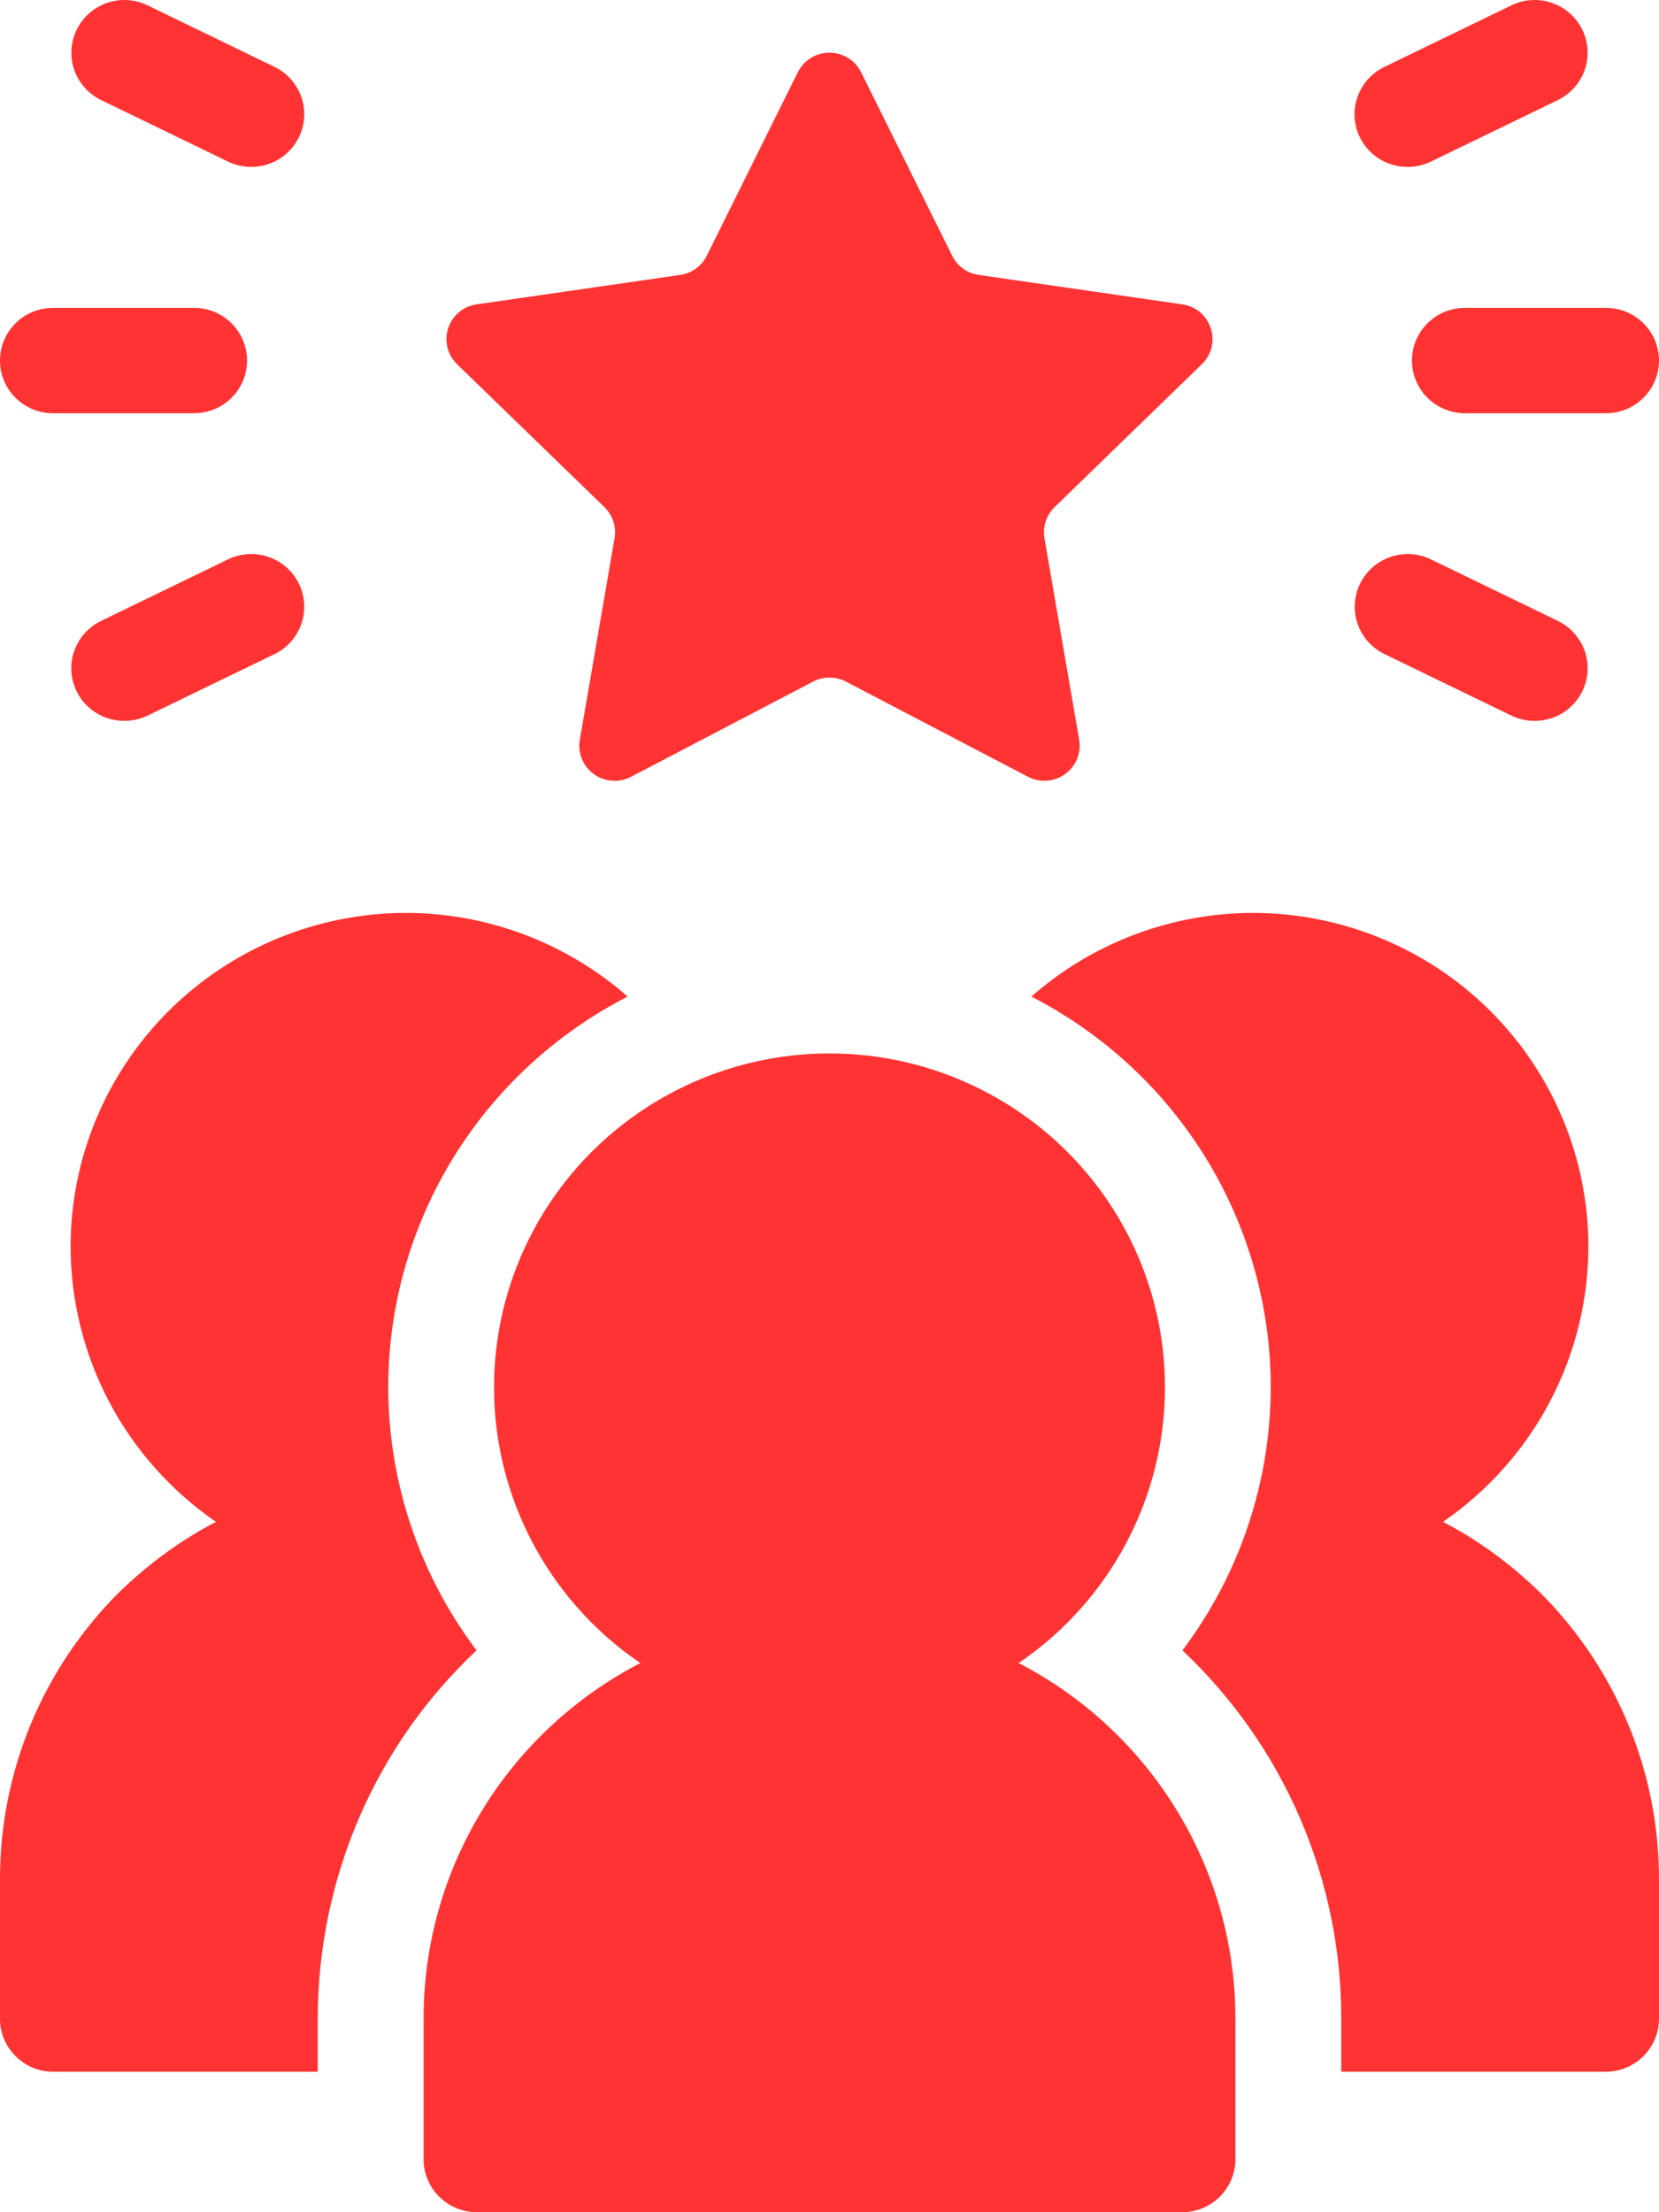
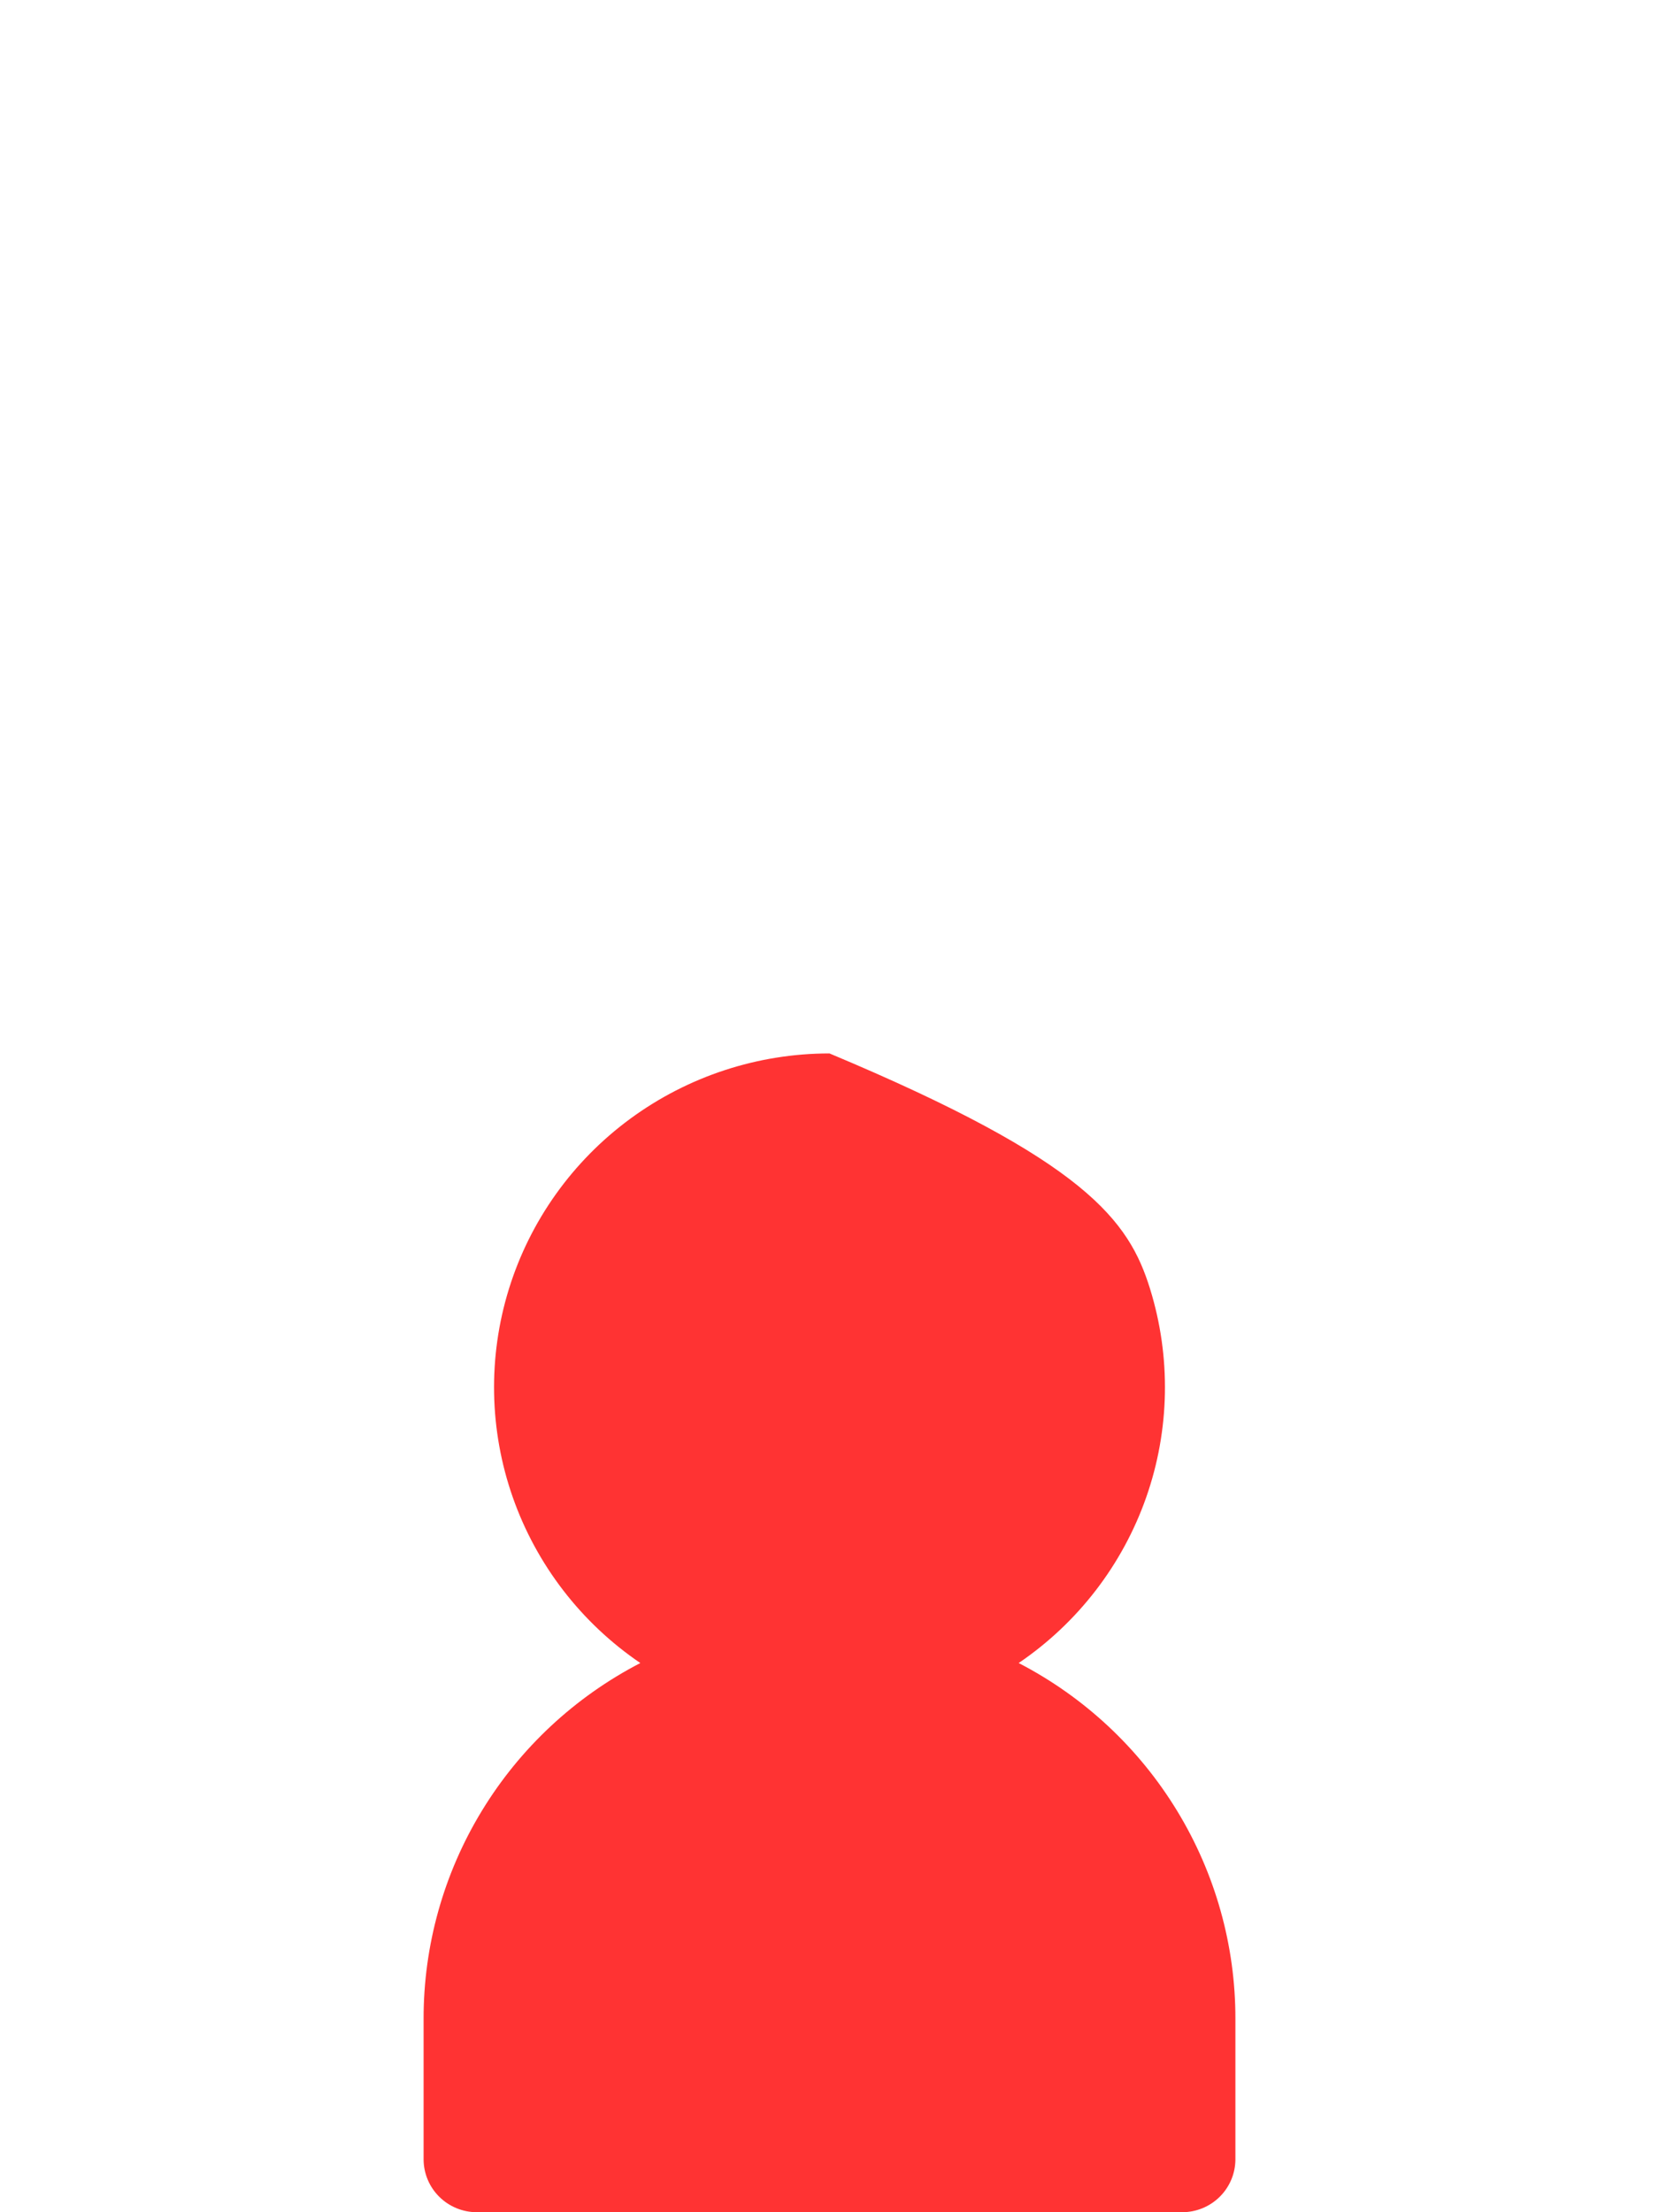
<svg xmlns="http://www.w3.org/2000/svg" width="36" height="48" viewBox="0 0 36 48" fill="none">
-   <path d="M26.808 43.809V46.857C26.806 47.16 26.685 47.449 26.47 47.663C26.255 47.877 25.963 47.998 25.659 48H10.341C10.037 47.998 9.745 47.877 9.53 47.663C9.315 47.449 9.194 47.16 9.192 46.857V43.809C9.189 42.216 9.626 40.654 10.456 39.291C11.285 37.929 12.475 36.819 13.895 36.084C12.611 35.211 11.641 33.951 11.128 32.49C10.615 31.029 10.586 29.443 11.044 27.965C11.503 26.486 12.426 25.192 13.678 24.273C14.93 23.354 16.444 22.857 18 22.857C19.556 22.857 21.07 23.354 22.322 24.273C23.574 25.192 24.497 26.486 24.956 27.965C25.414 29.443 25.385 31.029 24.872 32.49C24.359 33.951 23.39 35.211 22.105 36.084C23.525 36.819 24.714 37.929 25.543 39.291C26.373 40.654 26.811 42.216 26.808 43.809Z" fill="#FF3333" />
-   <path d="M36 40.762V43.809C35.998 44.111 35.876 44.401 35.661 44.615C35.446 44.829 35.155 44.95 34.851 44.952H29.105V43.809C29.109 42.312 28.805 40.831 28.213 39.455C27.62 38.079 26.751 36.839 25.659 35.809C26.902 34.16 27.573 32.155 27.575 30.094C27.573 28.344 27.088 26.628 26.172 25.134C25.256 23.64 23.944 22.426 22.381 21.623C23.709 20.456 25.419 19.81 27.192 19.808C29.121 19.81 30.971 20.574 32.335 21.931C33.699 23.288 34.466 25.128 34.468 27.047C34.466 28.223 34.178 29.38 33.629 30.42C33.079 31.46 32.285 32.352 31.313 33.021C32.078 33.417 32.783 33.936 33.426 34.56C35.073 36.208 35.999 38.438 36 40.762ZM0 40.762V43.809C0 44.434 0.52 44.952 1.149 44.952H6.895V43.809C6.895 40.731 8.165 37.851 10.341 35.809C9.098 34.16 8.427 32.155 8.425 30.094C8.427 28.344 8.912 26.628 9.828 25.134C10.744 23.64 12.056 22.426 13.619 21.623C12.291 20.456 10.581 19.81 8.808 19.808C6.879 19.81 5.029 20.574 3.665 21.931C2.301 23.288 1.534 25.128 1.532 27.047C1.534 28.223 1.822 29.38 2.371 30.42C2.921 31.46 3.715 32.352 4.687 33.021C3.921 33.417 3.217 33.936 2.573 34.56C0.926 36.209 0.001 38.438 0 40.762ZM17.644 14.789L13.693 16.855C13.567 16.921 13.424 16.951 13.282 16.94C13.139 16.93 13.002 16.88 12.887 16.797C12.771 16.713 12.681 16.599 12.627 16.468C12.573 16.336 12.558 16.192 12.582 16.052L13.336 11.677C13.357 11.555 13.348 11.43 13.309 11.312C13.271 11.195 13.204 11.088 13.115 11.002L9.918 7.903C9.816 7.803 9.744 7.678 9.71 7.54C9.676 7.402 9.681 7.257 9.725 7.122C9.77 6.987 9.851 6.867 9.96 6.775C10.069 6.683 10.202 6.624 10.344 6.604L14.762 5.965C14.885 5.947 15.001 5.899 15.101 5.827C15.201 5.755 15.282 5.659 15.337 5.549L17.312 1.568C17.376 1.441 17.474 1.333 17.595 1.258C17.716 1.183 17.856 1.143 17.999 1.143C18.142 1.143 18.282 1.183 18.404 1.258C18.525 1.333 18.623 1.441 18.686 1.568L20.662 5.549C20.773 5.774 20.989 5.929 21.238 5.965L25.656 6.604C26.284 6.694 26.534 7.463 26.079 7.903L22.886 11.002C22.797 11.088 22.73 11.194 22.691 11.312C22.653 11.43 22.643 11.555 22.664 11.677L23.418 16.052C23.442 16.192 23.426 16.336 23.372 16.467C23.319 16.599 23.229 16.712 23.113 16.796C22.998 16.879 22.862 16.929 22.719 16.939C22.577 16.95 22.435 16.921 22.308 16.855L18.357 14.789C18.247 14.732 18.125 14.702 18.001 14.702C17.877 14.702 17.754 14.732 17.644 14.789ZM34.851 8.966H31.788C31.483 8.966 31.191 8.846 30.976 8.631C30.76 8.417 30.639 8.126 30.639 7.823C30.639 7.52 30.76 7.229 30.976 7.015C31.191 6.801 31.483 6.68 31.788 6.68H34.851C35.156 6.68 35.448 6.801 35.663 7.015C35.879 7.229 36 7.52 36 7.823C36 8.126 35.879 8.417 35.663 8.631C35.448 8.846 35.156 8.966 34.851 8.966ZM30.548 3.622C30.288 3.623 30.034 3.537 29.829 3.376C29.624 3.216 29.481 2.99 29.422 2.738C29.363 2.485 29.393 2.22 29.506 1.986C29.618 1.752 29.808 1.563 30.043 1.451L32.797 0.116C32.933 0.05 33.08 0.011 33.231 0.002C33.381 -0.007 33.532 0.013 33.675 0.062C33.818 0.111 33.95 0.187 34.063 0.287C34.176 0.386 34.268 0.507 34.334 0.642C34.401 0.777 34.44 0.923 34.449 1.073C34.458 1.223 34.438 1.373 34.389 1.515C34.339 1.657 34.263 1.788 34.163 1.901C34.063 2.013 33.941 2.105 33.806 2.171L31.052 3.506C30.895 3.582 30.723 3.621 30.548 3.622ZM33.301 15.641C33.126 15.642 32.954 15.603 32.797 15.527L30.043 14.192C29.769 14.059 29.56 13.824 29.46 13.537C29.361 13.25 29.38 12.936 29.514 12.664C29.648 12.391 29.884 12.183 30.173 12.084C30.461 11.985 30.777 12.004 31.051 12.137L33.806 13.472C34.039 13.586 34.228 13.774 34.34 14.008C34.452 14.241 34.481 14.506 34.422 14.758C34.363 15.01 34.221 15.234 34.017 15.395C33.813 15.556 33.561 15.642 33.301 15.641ZM4.212 8.966H1.149C0.844 8.966 0.552 8.846 0.337 8.631C0.121 8.417 0 8.126 0 7.823C0 7.52 0.121 7.229 0.337 7.015C0.552 6.801 0.844 6.68 1.149 6.68H4.212C4.517 6.68 4.809 6.801 5.025 7.015C5.24 7.229 5.361 7.52 5.361 7.823C5.361 8.126 5.24 8.417 5.025 8.631C4.809 8.846 4.517 8.966 4.212 8.966ZM5.452 3.622C5.277 3.621 5.105 3.582 4.948 3.506L2.194 2.171C1.92 2.038 1.711 1.802 1.611 1.515C1.512 1.228 1.532 0.914 1.666 0.642C1.799 0.369 2.037 0.161 2.325 0.062C2.613 -0.036 2.929 -0.017 3.203 0.116L5.957 1.451C6.191 1.564 6.379 1.753 6.491 1.987C6.603 2.22 6.632 2.484 6.573 2.736C6.514 2.988 6.371 3.213 6.168 3.374C5.964 3.535 5.712 3.622 5.452 3.622ZM2.699 15.641C2.439 15.643 2.186 15.556 1.982 15.395C1.778 15.235 1.635 15.01 1.576 14.757C1.517 14.505 1.547 14.241 1.659 14.007C1.771 13.774 1.96 13.585 2.194 13.472L4.948 12.137C5.084 12.071 5.231 12.033 5.382 12.023C5.532 12.014 5.683 12.035 5.826 12.083C5.969 12.132 6.101 12.209 6.214 12.308C6.327 12.407 6.419 12.528 6.485 12.663C6.552 12.798 6.59 12.944 6.6 13.094C6.609 13.244 6.589 13.395 6.539 13.537C6.49 13.678 6.414 13.809 6.314 13.922C6.214 14.035 6.092 14.126 5.957 14.192L3.203 15.527C3.046 15.602 2.874 15.642 2.699 15.641Z" fill="#FF3333" />
+   <path d="M26.808 43.809V46.857C26.806 47.16 26.685 47.449 26.47 47.663C26.255 47.877 25.963 47.998 25.659 48H10.341C10.037 47.998 9.745 47.877 9.53 47.663C9.315 47.449 9.194 47.16 9.192 46.857V43.809C9.189 42.216 9.626 40.654 10.456 39.291C11.285 37.929 12.475 36.819 13.895 36.084C12.611 35.211 11.641 33.951 11.128 32.49C10.615 31.029 10.586 29.443 11.044 27.965C11.503 26.486 12.426 25.192 13.678 24.273C14.93 23.354 16.444 22.857 18 22.857C23.574 25.192 24.497 26.486 24.956 27.965C25.414 29.443 25.385 31.029 24.872 32.49C24.359 33.951 23.39 35.211 22.105 36.084C23.525 36.819 24.714 37.929 25.543 39.291C26.373 40.654 26.811 42.216 26.808 43.809Z" fill="#FF3333" />
</svg>